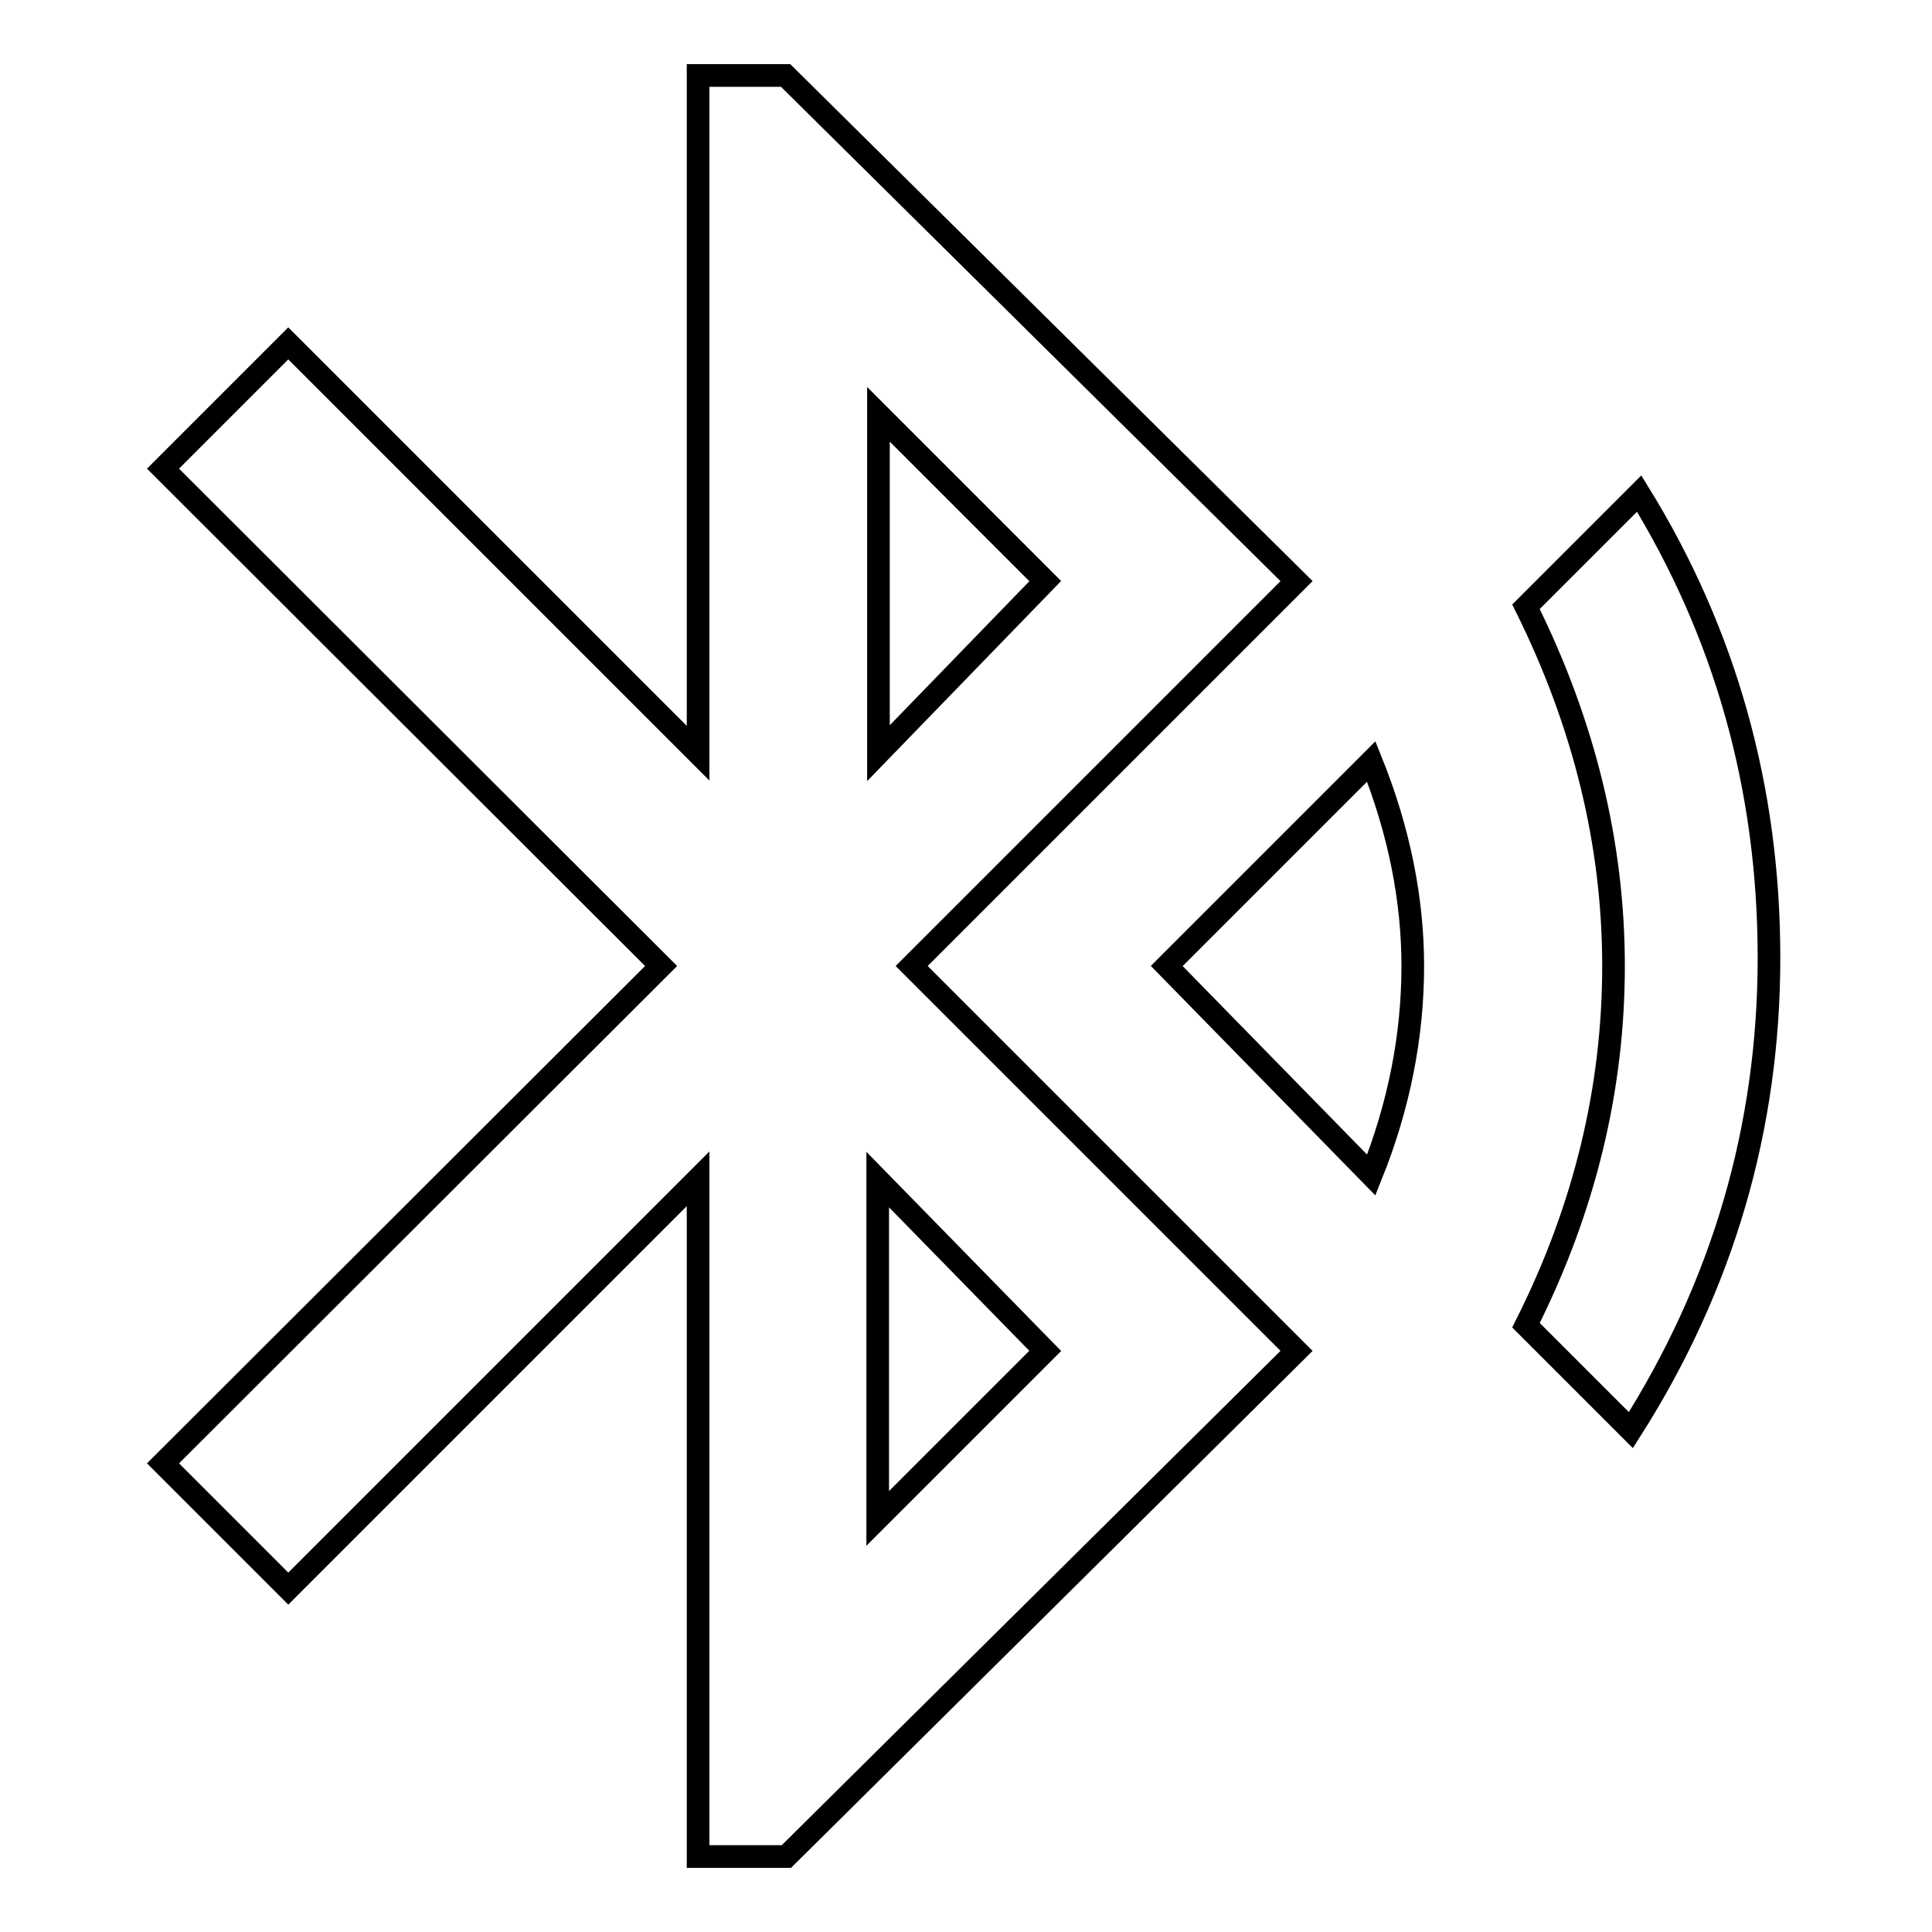
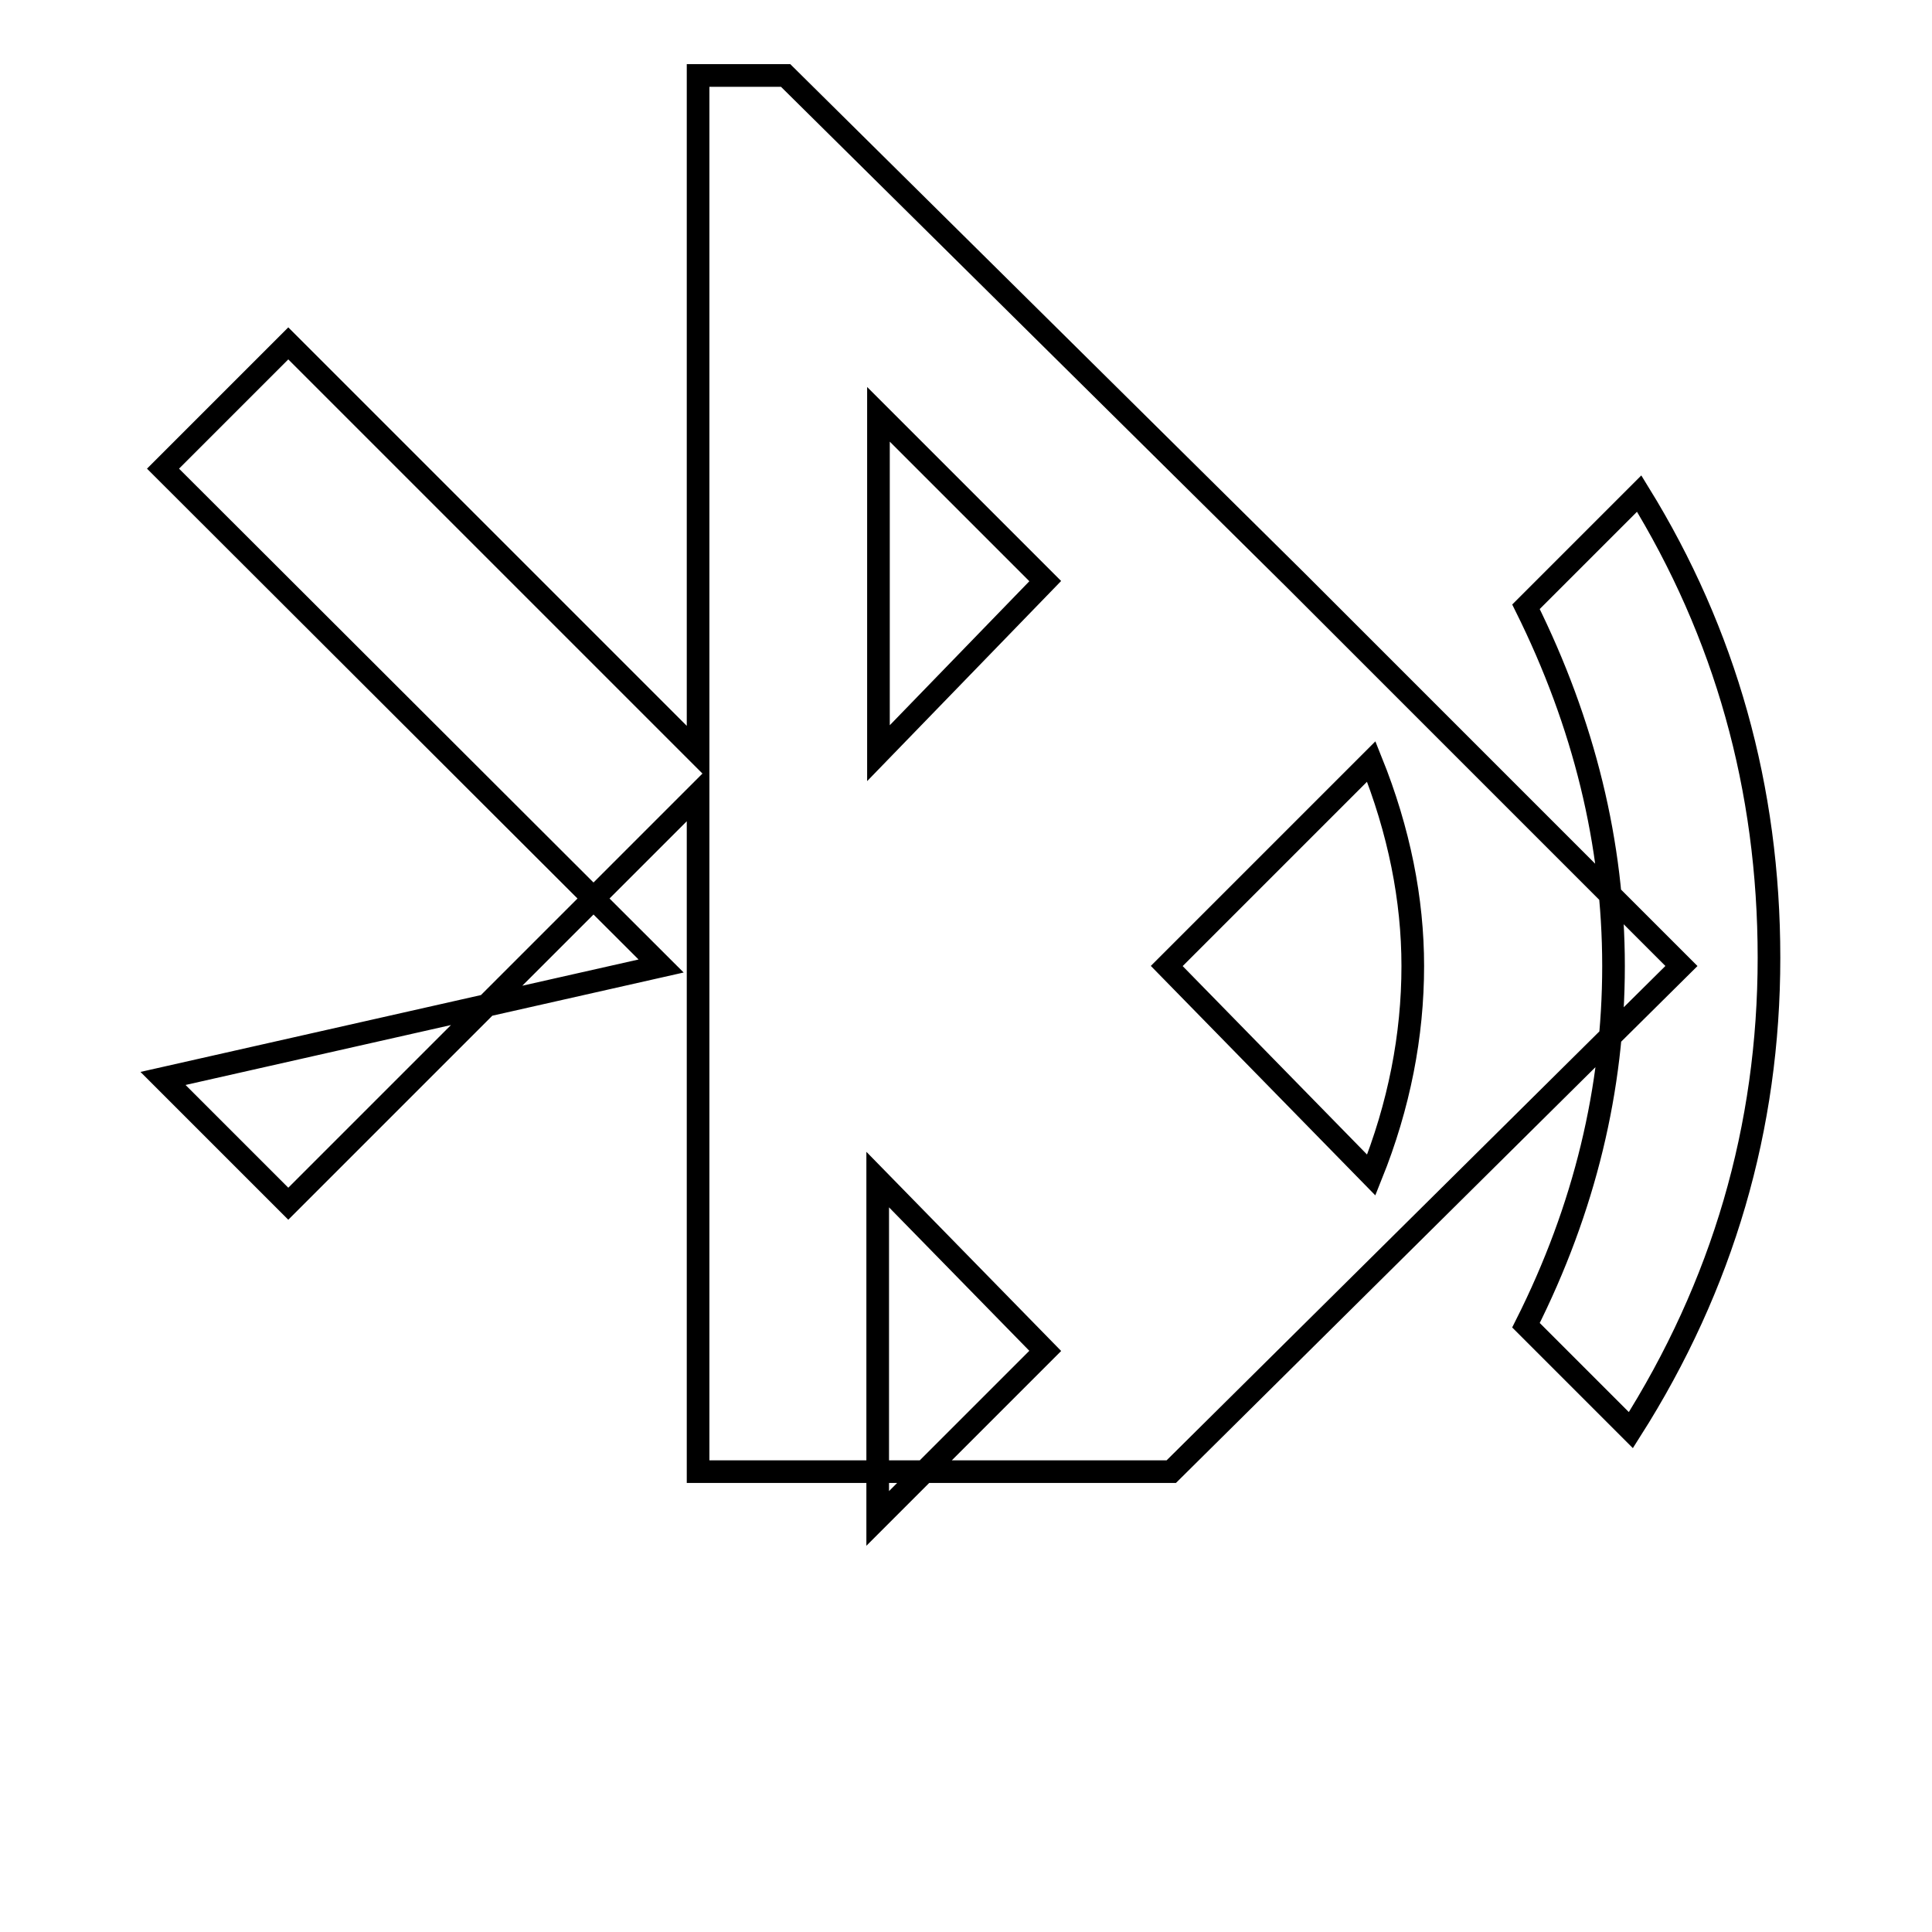
<svg xmlns="http://www.w3.org/2000/svg" version="1.1" x="0px" y="0px" viewBox="0 0 256 256" enable-background="new 0 0 256 256" xml:space="preserve">
  <g>
-     <path stroke-width="3" fill-opacity="0" stroke="#000000" d="M138.5,179l-22.2-22.7v44.9L138.5,179z M116.4,54.9v44.9L138.5,77L116.4,54.9z M171.8,77l-51,51l51,51 l-67.6,67H92.5v-89.8l-54.3,54.3l-16.6-16.6L87.6,128L21.6,62.1l16.6-16.6l54.3,54.3V10h11.6L171.8,77z M217.2,65.4 c11.4,18.5,17.2,39,17.2,61.5s-6.1,43.4-18.3,62.6l-13.9-13.9c7.8-15.5,11.6-31.4,11.6-47.6c0-16.2-3.9-32.1-11.6-47.6L217.2,65.4z  M154.6,128l27.1-27.1c3.7,9.2,5.5,18.3,5.5,27.1c0,9.2-1.8,18.5-5.5,27.7L154.6,128z" />
+     <path stroke-width="3" fill-opacity="0" stroke="#000000" d="M138.5,179l-22.2-22.7v44.9L138.5,179z M116.4,54.9v44.9L138.5,77L116.4,54.9z M171.8,77l51,51 l-67.6,67H92.5v-89.8l-54.3,54.3l-16.6-16.6L87.6,128L21.6,62.1l16.6-16.6l54.3,54.3V10h11.6L171.8,77z M217.2,65.4 c11.4,18.5,17.2,39,17.2,61.5s-6.1,43.4-18.3,62.6l-13.9-13.9c7.8-15.5,11.6-31.4,11.6-47.6c0-16.2-3.9-32.1-11.6-47.6L217.2,65.4z  M154.6,128l27.1-27.1c3.7,9.2,5.5,18.3,5.5,27.1c0,9.2-1.8,18.5-5.5,27.7L154.6,128z" />
  </g>
</svg>